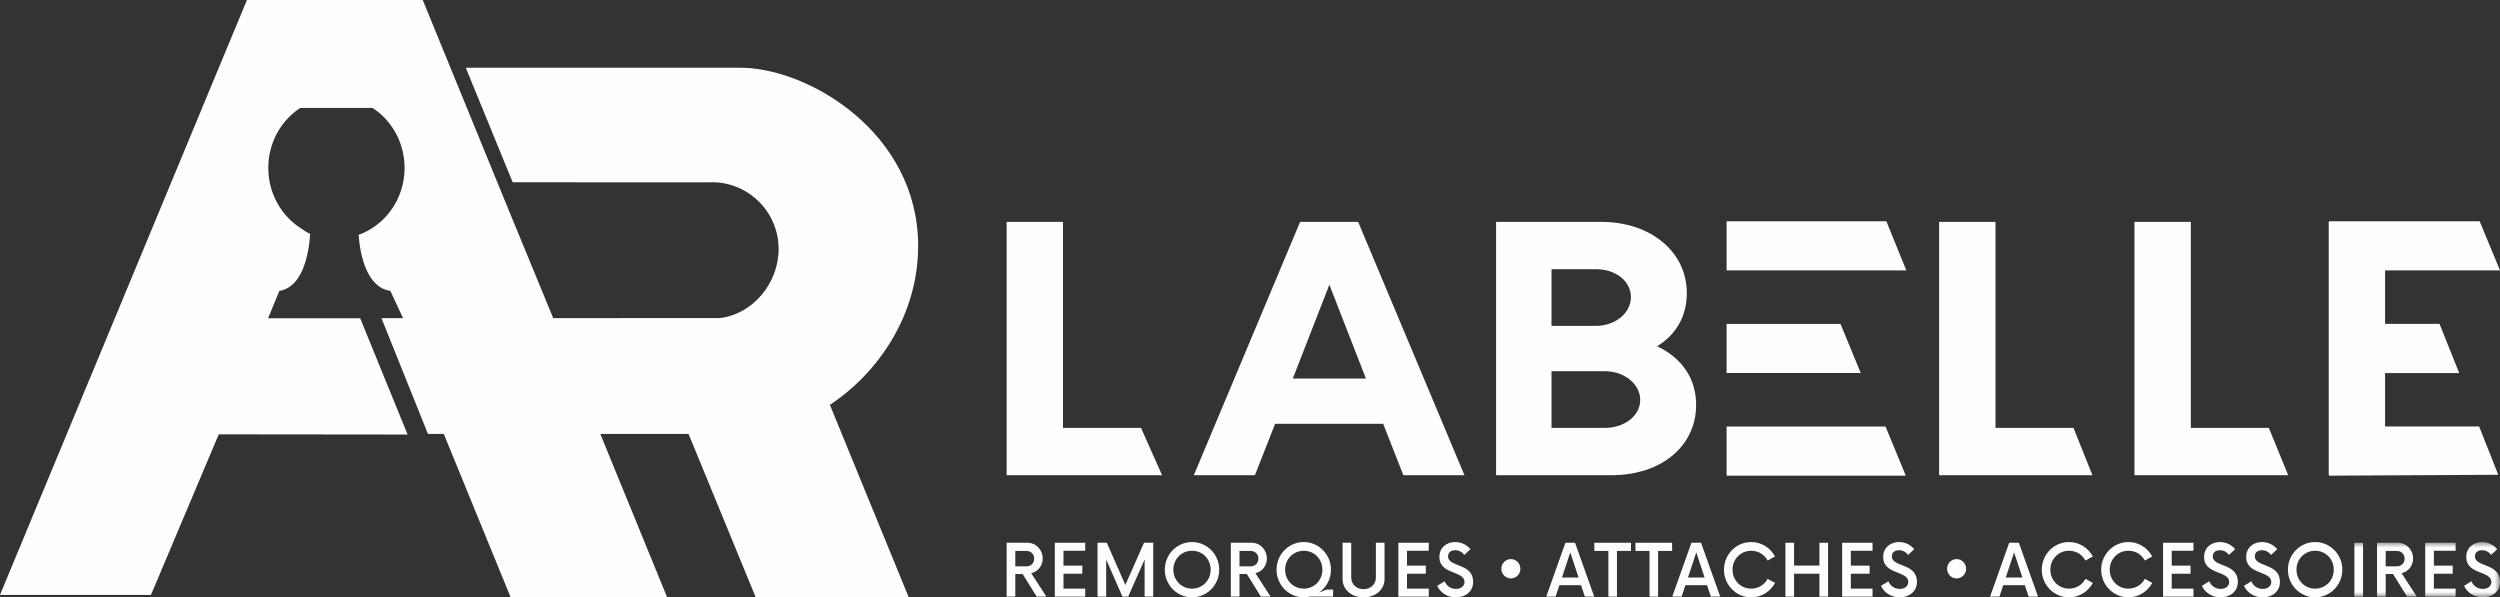
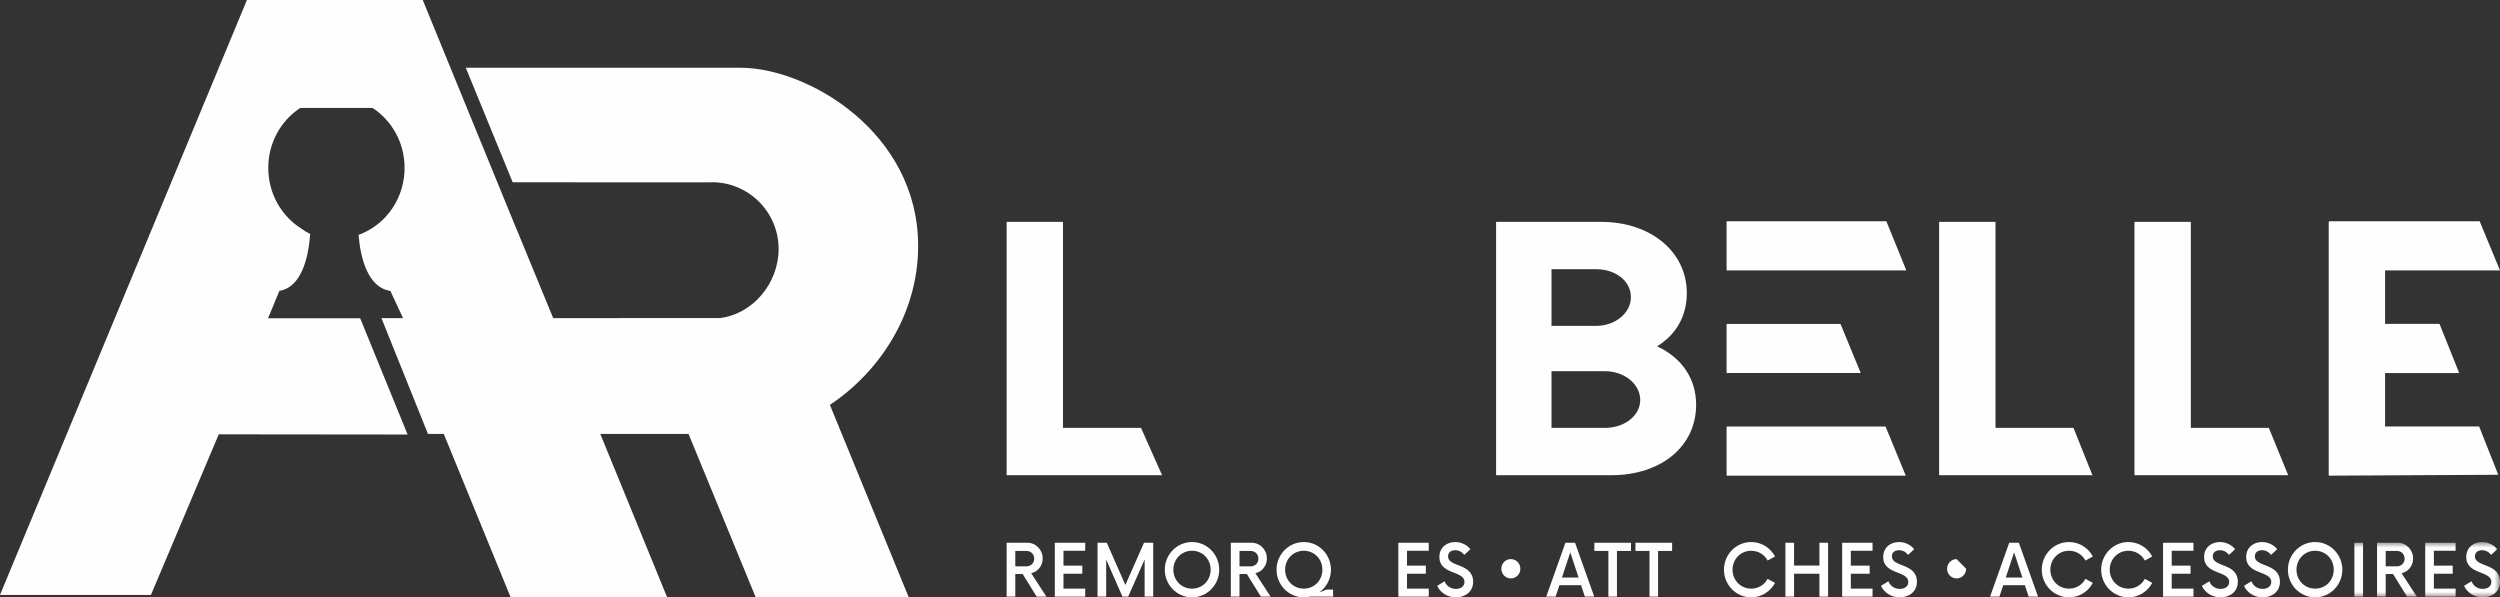
<svg xmlns="http://www.w3.org/2000/svg" xmlns:xlink="http://www.w3.org/1999/xlink" width="226px" height="54px" viewBox="0 0 226 54" version="1.1">
  <rect x="0" y="0" width="226" height="54" fill="#333333" stroke="none" />
  <title>logo-ARL-horizontal-fr</title>
  <defs>
    <polygon id="path-1" points="0 5 135 5 135 4.79892497e-05 0 4.79892497e-05" />
  </defs>
  <g id="Maquettes" stroke="none" stroke-width="1" fill="none" fill-rule="evenodd">
    <g id="ARL-/-Logos" transform="translate(-431, -342)">
      <g id="Group" transform="translate(431, 342)">
        <g transform="translate(91, 49)">
          <path d="M1.781,2.199 C2.188,2.199 2.492,1.916 2.492,1.502 C2.492,1.088 2.188,0.804 1.781,0.804 L0.783,0.804 L0.783,2.199 L1.781,2.199 Z M3.594,4.935 L2.716,4.935 L1.446,2.889 L0.783,2.889 L0.783,4.935 L0,4.935 L0,0.065 L1.877,0.065 C2.652,0.065 3.259,0.698 3.259,1.493 C3.259,2.151 2.819,2.687 2.22,2.817 L3.594,4.935 Z" id="Fill-1" fill="#FEFEFE" />
          <polygon id="Fill-3" fill="#FEFEFE" points="5.139 0.788 5.139 2.134 6.84 2.134 6.84 2.865 5.139 2.865 5.139 4.212 7.103 4.212 7.103 4.935 4.356 4.935 4.356 0.065 7.103 0.065 7.103 0.788" />
          <polygon id="Fill-5" fill="#FEFEFE" points="13.249 0.065 13.249 4.935 12.474 4.935 12.474 1.575 10.988 4.935 10.469 4.935 8.999 1.583 8.999 4.935 8.217 4.935 8.217 0.065 9.055 0.065 10.733 3.88 12.418 0.065" />
          <path d="M18.443,2.5 C18.443,1.534 17.708,0.788 16.758,0.788 C15.815,0.788 15.072,1.534 15.072,2.5 C15.072,3.466 15.815,4.213 16.758,4.213 C17.708,4.213 18.443,3.466 18.443,2.5 M14.298,2.5 C14.298,1.12 15.4,7.19838736e-05 16.758,7.19838736e-05 C18.116,7.19838736e-05 19.218,1.12 19.218,2.5 C19.218,3.88 18.116,5 16.758,5 C15.4,5 14.298,3.88 14.298,2.5" id="Fill-7" fill="#FEFEFE" />
          <path d="M22.048,2.199 C22.456,2.199 22.759,1.916 22.759,1.502 C22.759,1.088 22.456,0.804 22.048,0.804 L21.05,0.804 L21.05,2.199 L22.048,2.199 Z M23.861,4.935 L22.983,4.935 L21.713,2.889 L21.05,2.889 L21.05,4.935 L20.267,4.935 L20.267,0.065 L22.144,0.065 C22.919,0.065 23.526,0.698 23.526,1.493 C23.526,2.151 23.086,2.687 22.487,2.817 L23.861,4.935 Z" id="Fill-10" fill="#FEFEFE" />
          <path d="M26.859,4.212 C27.81,4.212 28.545,3.466 28.545,2.5 C28.545,1.534 27.81,0.788 26.859,0.788 C25.917,0.788 25.174,1.534 25.174,2.5 C25.174,3.466 25.917,4.212 26.859,4.212 L26.859,4.212 Z M29.511,4.935 L27.418,4.935 C27.243,4.976 27.051,5 26.859,5 C25.502,5 24.399,3.88 24.399,2.5 C24.399,1.12 25.502,0 26.859,0 C28.217,0 29.319,1.12 29.319,2.5 C29.319,3.352 28.896,4.107 28.257,4.553 L28.92,4.302 L29.511,4.302 L29.511,4.935 Z" id="Fill-12" fill="#FEFEFE" />
-           <path d="M30.368,3.352 L30.368,0.065 L31.151,0.065 L31.151,3.214 C31.151,3.815 31.623,4.261 32.262,4.261 C32.9,4.261 33.38,3.815 33.38,3.214 L33.38,0.065 L34.162,0.065 L34.162,3.352 C34.162,4.294 33.348,5 32.262,5 C31.175,5 30.368,4.294 30.368,3.352" id="Fill-15" fill="#FEFEFE" />
          <polygon id="Fill-17" fill="#FEFEFE" points="36.194 0.788 36.194 2.134 37.895 2.134 37.895 2.865 36.194 2.865 36.194 4.212 38.159 4.212 38.159 4.935 35.411 4.935 35.411 0.065 38.159 0.065 38.159 0.788" />
          <path d="M38.921,3.961 L39.591,3.547 C39.759,3.961 40.127,4.237 40.614,4.237 C41.061,4.237 41.389,4.002 41.389,3.604 C41.389,2.573 39.12,2.971 39.12,1.355 C39.12,0.479 39.799,2.39946239e-05 40.55,2.39946239e-05 C41.117,2.39946239e-05 41.62,0.268 41.924,0.65 L41.373,1.16 C41.157,0.885 40.869,0.739 40.55,0.739 C40.198,0.739 39.903,0.917 39.903,1.299 C39.903,2.297 42.172,1.875 42.172,3.604 C42.172,4.481 41.469,5 40.606,5 C39.839,5 39.2,4.57 38.921,3.961" id="Fill-19" fill="#FEFEFE" />
          <path d="M51.704,3.206 L50.953,0.934 L50.202,3.206 L51.704,3.206 Z M51.928,3.904 L49.971,3.904 L49.627,4.935 L48.781,4.935 L50.514,0.065 L51.384,0.065 L53.118,4.935 L52.271,4.935 L51.928,3.904 Z" id="Fill-22" fill="#FEFEFE" />
          <polygon id="Fill-24" fill="#FEFEFE" points="56.443 0.804 55.173 0.804 55.173 4.935 54.398 4.935 54.398 0.804 53.129 0.804 53.129 0.065 56.443 0.065" />
          <polygon id="Fill-26" fill="#FEFEFE" points="60.16 0.804 58.89 0.804 58.89 4.935 58.116 4.935 58.116 0.804 56.845 0.804 56.845 0.065 60.16 0.065" />
-           <path d="M63.095,3.206 L62.344,0.934 L61.593,3.206 L63.095,3.206 Z M63.318,3.904 L61.361,3.904 L61.018,4.935 L60.171,4.935 L61.905,0.065 L62.775,0.065 L64.508,4.935 L63.662,4.935 L63.318,3.904 Z" id="Fill-28" fill="#FEFEFE" />
          <path d="M64.847,2.5 C64.847,1.12 65.949,7.19838754e-05 67.307,7.19838754e-05 C68.241,7.19838754e-05 69.048,0.528 69.464,1.307 L68.792,1.672 C68.513,1.136 67.954,0.788 67.307,0.788 C66.364,0.788 65.622,1.534 65.622,2.5 C65.622,3.466 66.364,4.213 67.307,4.213 C67.954,4.213 68.513,3.863 68.792,3.328 L69.464,3.693 C69.048,4.472 68.241,5 67.307,5 C65.949,5 64.847,3.88 64.847,2.5" id="Fill-30" fill="#FEFEFE" />
          <polygon id="Fill-33" fill="#FEFEFE" points="74.259 0.065 74.259 4.935 73.476 4.935 73.476 2.865 71.184 2.865 71.184 4.935 70.401 4.935 70.401 0.065 71.184 0.065 71.184 2.127 73.476 2.127 73.476 0.065" />
          <polygon id="Fill-35" fill="#FEFEFE" points="76.314 0.788 76.314 2.134 78.015 2.134 78.015 2.865 76.314 2.865 76.314 4.212 78.279 4.212 78.279 4.935 75.531 4.935 75.531 0.065 78.279 0.065 78.279 0.788" />
          <path d="M79.04,3.961 L79.711,3.547 C79.879,3.961 80.247,4.237 80.734,4.237 C81.181,4.237 81.508,4.002 81.508,3.604 C81.508,2.573 79.24,2.971 79.24,1.355 C79.24,0.479 79.919,2.39946239e-05 80.67,2.39946239e-05 C81.237,2.39946239e-05 81.74,0.268 82.044,0.65 L81.493,1.16 C81.277,0.885 80.989,0.739 80.67,0.739 C80.318,0.739 80.023,0.917 80.023,1.299 C80.023,2.297 82.292,1.875 82.292,3.604 C82.292,4.481 81.588,5 80.726,5 C79.959,5 79.32,4.57 79.04,3.961" id="Fill-37" fill="#FEFEFE" />
          <path d="M91.824,3.206 L91.073,0.934 L90.323,3.206 L91.824,3.206 Z M92.048,3.904 L90.091,3.904 L89.748,4.935 L88.901,4.935 L90.634,0.065 L91.505,0.065 L93.238,4.935 L92.391,4.935 L92.048,3.904 Z" id="Fill-40" fill="#FEFEFE" />
          <path d="M93.576,2.5 C93.576,1.12 94.679,7.19838754e-05 96.036,7.19838754e-05 C96.971,7.19838754e-05 97.778,0.528 98.193,1.307 L97.522,1.672 C97.242,1.136 96.683,0.788 96.036,0.788 C95.094,0.788 94.351,1.534 94.351,2.5 C94.351,3.466 95.094,4.213 96.036,4.213 C96.683,4.213 97.242,3.863 97.522,3.328 L98.193,3.693 C97.778,4.472 96.971,5 96.036,5 C94.679,5 93.576,3.88 93.576,2.5" id="Fill-42" fill="#FEFEFE" />
          <path d="M98.946,2.5 C98.946,1.12 100.049,7.19838754e-05 101.406,7.19838754e-05 C102.341,7.19838754e-05 103.148,0.528 103.563,1.307 L102.892,1.672 C102.612,1.136 102.053,0.788 101.406,0.788 C100.464,0.788 99.721,1.534 99.721,2.5 C99.721,3.466 100.464,4.213 101.406,4.213 C102.053,4.213 102.612,3.863 102.892,3.328 L103.563,3.693 C103.148,4.472 102.341,5 101.406,5 C100.049,5 98.946,3.88 98.946,2.5" id="Fill-45" fill="#FEFEFE" />
          <polygon id="Fill-48" fill="#FEFEFE" points="105.323 0.788 105.323 2.134 107.024 2.134 107.024 2.865 105.323 2.865 105.323 4.212 107.288 4.212 107.288 4.935 104.541 4.935 104.541 0.065 107.288 0.065 107.288 0.788" />
          <path d="M108.05,3.961 L108.721,3.547 C108.889,3.961 109.256,4.237 109.743,4.237 C110.19,4.237 110.518,4.002 110.518,3.604 C110.518,2.573 108.249,2.971 108.249,1.355 C108.249,0.479 108.928,2.39946239e-05 109.679,2.39946239e-05 C110.246,2.39946239e-05 110.75,0.268 111.053,0.65 L110.502,1.16 C110.286,0.885 109.999,0.739 109.679,0.739 C109.328,0.739 109.032,0.917 109.032,1.299 C109.032,2.297 111.301,1.875 111.301,3.604 C111.301,4.481 110.598,5 109.735,5 C108.968,5 108.329,4.57 108.05,3.961" id="Fill-50" fill="#FEFEFE" />
          <path d="M111.854,3.961 L112.525,3.547 C112.693,3.961 113.061,4.237 113.548,4.237 C113.995,4.237 114.322,4.002 114.322,3.604 C114.322,2.573 112.054,2.971 112.054,1.355 C112.054,0.479 112.733,2.39946239e-05 113.484,2.39946239e-05 C114.051,2.39946239e-05 114.555,0.268 114.858,0.65 L114.307,1.16 C114.091,0.885 113.803,0.739 113.484,0.739 C113.132,0.739 112.837,0.917 112.837,1.299 C112.837,2.297 115.105,1.875 115.105,3.604 C115.105,4.481 114.403,5 113.54,5 C112.773,5 112.134,4.57 111.854,3.961" id="Fill-53" fill="#FEFEFE" />
          <path d="M119.972,2.5 C119.972,1.534 119.238,0.788 118.287,0.788 C117.345,0.788 116.602,1.534 116.602,2.5 C116.602,3.466 117.345,4.213 118.287,4.213 C119.238,4.213 119.972,3.466 119.972,2.5 M115.827,2.5 C115.827,1.12 116.929,7.19838736e-05 118.287,7.19838736e-05 C119.645,7.19838736e-05 120.748,1.12 120.748,2.5 C120.748,3.88 119.645,5 118.287,5 C116.929,5 115.827,3.88 115.827,2.5" id="Fill-56" fill="#FEFEFE" />
          <mask id="mask-2" fill="white">
            <use xlink:href="#path-1" />
          </mask>
          <g id="Clip-60" />
          <polygon id="Fill-59" fill="#FEFEFE" mask="url(#mask-2)" points="121.837 4.935 122.619 4.935 122.619 0.065 121.837 0.065" />
          <path d="M125.665,2.199 C126.073,2.199 126.376,1.916 126.376,1.502 C126.376,1.088 126.073,0.804 125.665,0.804 L124.667,0.804 L124.667,2.199 L125.665,2.199 Z M127.478,4.935 L126.6,4.935 L125.33,2.889 L124.667,2.889 L124.667,4.935 L123.884,4.935 L123.884,0.065 L125.761,0.065 C126.536,0.065 127.143,0.698 127.143,1.493 C127.143,2.151 126.703,2.687 126.104,2.817 L127.478,4.935 Z" id="Fill-61" fill="#FEFEFE" mask="url(#mask-2)" />
          <polygon id="Fill-62" fill="#FEFEFE" mask="url(#mask-2)" points="129.023 0.788 129.023 2.134 130.724 2.134 130.724 2.865 129.023 2.865 129.023 4.212 130.988 4.212 130.988 4.935 128.24 4.935 128.24 0.065 130.988 0.065 130.988 0.788" />
          <path d="M131.749,3.961 L132.421,3.547 C132.588,3.961 132.955,4.237 133.443,4.237 C133.89,4.237 134.218,4.002 134.218,3.604 C134.218,2.573 131.949,2.971 131.949,1.355 C131.949,0.479 132.628,2.39946239e-05 133.379,2.39946239e-05 C133.946,2.39946239e-05 134.449,0.268 134.753,0.65 L134.201,1.16 C133.986,0.885 133.699,0.739 133.379,0.739 C133.027,0.739 132.732,0.917 132.732,1.299 C132.732,2.297 135,1.875 135,3.604 C135,4.481 134.297,5 133.435,5 C132.668,5 132.029,4.57 131.749,3.961" id="Fill-63" fill="#FEFEFE" mask="url(#mask-2)" />
          <path d="M46.442,2.414 C46.442,2.898 46.058,3.29 45.582,3.29 C45.107,3.29 44.722,2.898 44.722,2.414 C44.722,1.933 45.107,1.542 45.582,1.542 C46.058,1.542 46.442,1.933 46.442,2.414" id="Fill-64" fill="#FEFEFE" mask="url(#mask-2)" />
-           <path d="M86.737,2.414 C86.737,2.898 86.352,3.29 85.878,3.29 C85.402,3.29 85.017,2.898 85.017,2.414 C85.017,1.933 85.402,1.542 85.878,1.542 C86.352,1.542 86.737,1.933 86.737,2.414" id="Fill-65" fill="#FEFEFE" mask="url(#mask-2)" />
+           <path d="M86.737,2.414 C86.737,2.898 86.352,3.29 85.878,3.29 C85.402,3.29 85.017,2.898 85.017,2.414 C85.017,1.933 85.402,1.542 85.878,1.542 " id="Fill-65" fill="#FEFEFE" mask="url(#mask-2)" />
        </g>
        <g id="Labelle" transform="translate(91, 20)" fill="#FEFEFE">
          <path d="M54.078,18.681 L49.257,18.681 L49.257,13.555 L54.078,13.555 C55.841,13.555 57.277,14.721 57.277,16.156 C57.277,17.572 55.871,18.681 54.078,18.681 L54.078,18.681 Z M49.257,4.335 L53.277,4.335 C55.077,4.335 56.435,5.421 56.435,6.862 C56.435,8.295 55.018,9.461 53.277,9.461 L49.257,9.461 L49.257,4.335 Z M58.8,11.305 C60.543,10.234 61.488,8.559 61.488,6.495 C61.488,2.765 58.231,0.057 53.74,0.057 L44.246,0.057 L44.246,22.958 L54.667,22.958 C59.179,22.958 62.33,20.341 62.33,16.594 C62.33,14.244 61.058,12.361 58.8,11.305 L58.8,11.305 Z" id="Fill-1" />
          <polygon id="Fill-3" points="89.392 18.681 89.392 0.057 84.297 0.057 84.297 22.958 98.156 22.958 96.444 18.681" />
          <polygon id="Fill-5" points="107.051 18.681 107.051 0.057 101.955 0.057 101.955 22.958 115.852 22.958 114.102 18.681" />
          <polygon id="Fill-7" points="5.095 18.681 5.095 0.057 0 0.057 0 22.958 14.053 22.958 12.147 18.681" />
-           <path d="M25.872,14.217 L29.175,5.736 L32.479,14.217 L25.872,14.217 Z M26.531,0.057 L16.921,22.959 L22.444,22.959 L24.27,18.312 L34.038,18.312 L35.863,22.959 L41.387,22.959 L31.776,0.057 L26.531,0.057 Z" id="Fill-10" />
          <polygon id="Fill-12" points="65.084 0 65.084 4.445 81.333 4.445 79.526 0" />
          <polygon id="Fill-14" points="124.611 18.553 124.611 13.723 131.312 13.723 129.532 9.277 124.611 9.277 124.611 4.447 135 4.447 133.161 9.53637664e-05 119.541 9.53637664e-05 119.541 0.057 119.516 0.057 119.516 22.959 119.541 22.959 119.541 23 134.843 22.92 133.114 18.553" />
          <polygon id="Fill-17" points="65.084 18.556 65.084 23 81.282 23 79.452 18.556" />
          <polygon id="Fill-20" points="75.381 9.283 65.084 9.283 65.084 13.718 77.21 13.718" />
        </g>
        <path d="M83,22.227 C83,11.996 73.073,6.123 66.915,6.123 L42.106,6.123 L46.347,16.479 L64.186,16.482 C64.243,16.48 64.299,16.473 64.357,16.473 C67.687,16.473 70.387,19.176 70.387,22.51 C70.387,25.608 68.054,28.409 65.054,28.755 L64.981,28.755 L50.009,28.757 L46.57,20.405 L46.566,20.405 L45.209,17.09 L40.216,4.887 L38.217,-7.44154604e-05 L35.969,-7.44154604e-05 L24.571,-7.44154604e-05 L22.323,-7.44154604e-05 L0,53.779 L13.646,53.779 L19.775,39.263 L36.847,39.281 L32.561,28.771 L24.206,28.771 L24.209,28.763 L24.235,28.763 L25.258,26.294 C27.311,25.958 27.899,23.142 28.041,21.154 C27.763,21.019 27.501,20.855 27.254,20.674 C25.456,19.554 24.252,17.512 24.252,15.176 C24.252,12.891 25.408,10.892 27.141,9.76 L33.684,9.76 C35.418,10.892 36.574,12.891 36.574,15.176 C36.574,17.329 35.549,19.23 33.981,20.39 C33.748,20.561 33.505,20.718 33.251,20.857 C33.236,20.865 33.221,20.871 33.206,20.879 C33.088,20.942 32.968,21.002 32.845,21.058 C32.705,21.12 32.562,21.178 32.416,21.23 C32.57,23.226 33.221,25.998 35.289,26.296 L36.434,28.758 L34.482,28.758 L38.688,39.226 L40.118,39.226 L46.164,54 L60.311,54 L54.266,39.226 L62.229,39.226 L62.229,39.258 L62.258,39.258 L68.317,54 L82.151,54 L75.021,36.598 C79.347,33.74 83,28.534 83,22.227" id="AR" fill="#FEFEFE" />
      </g>
    </g>
  </g>
</svg>